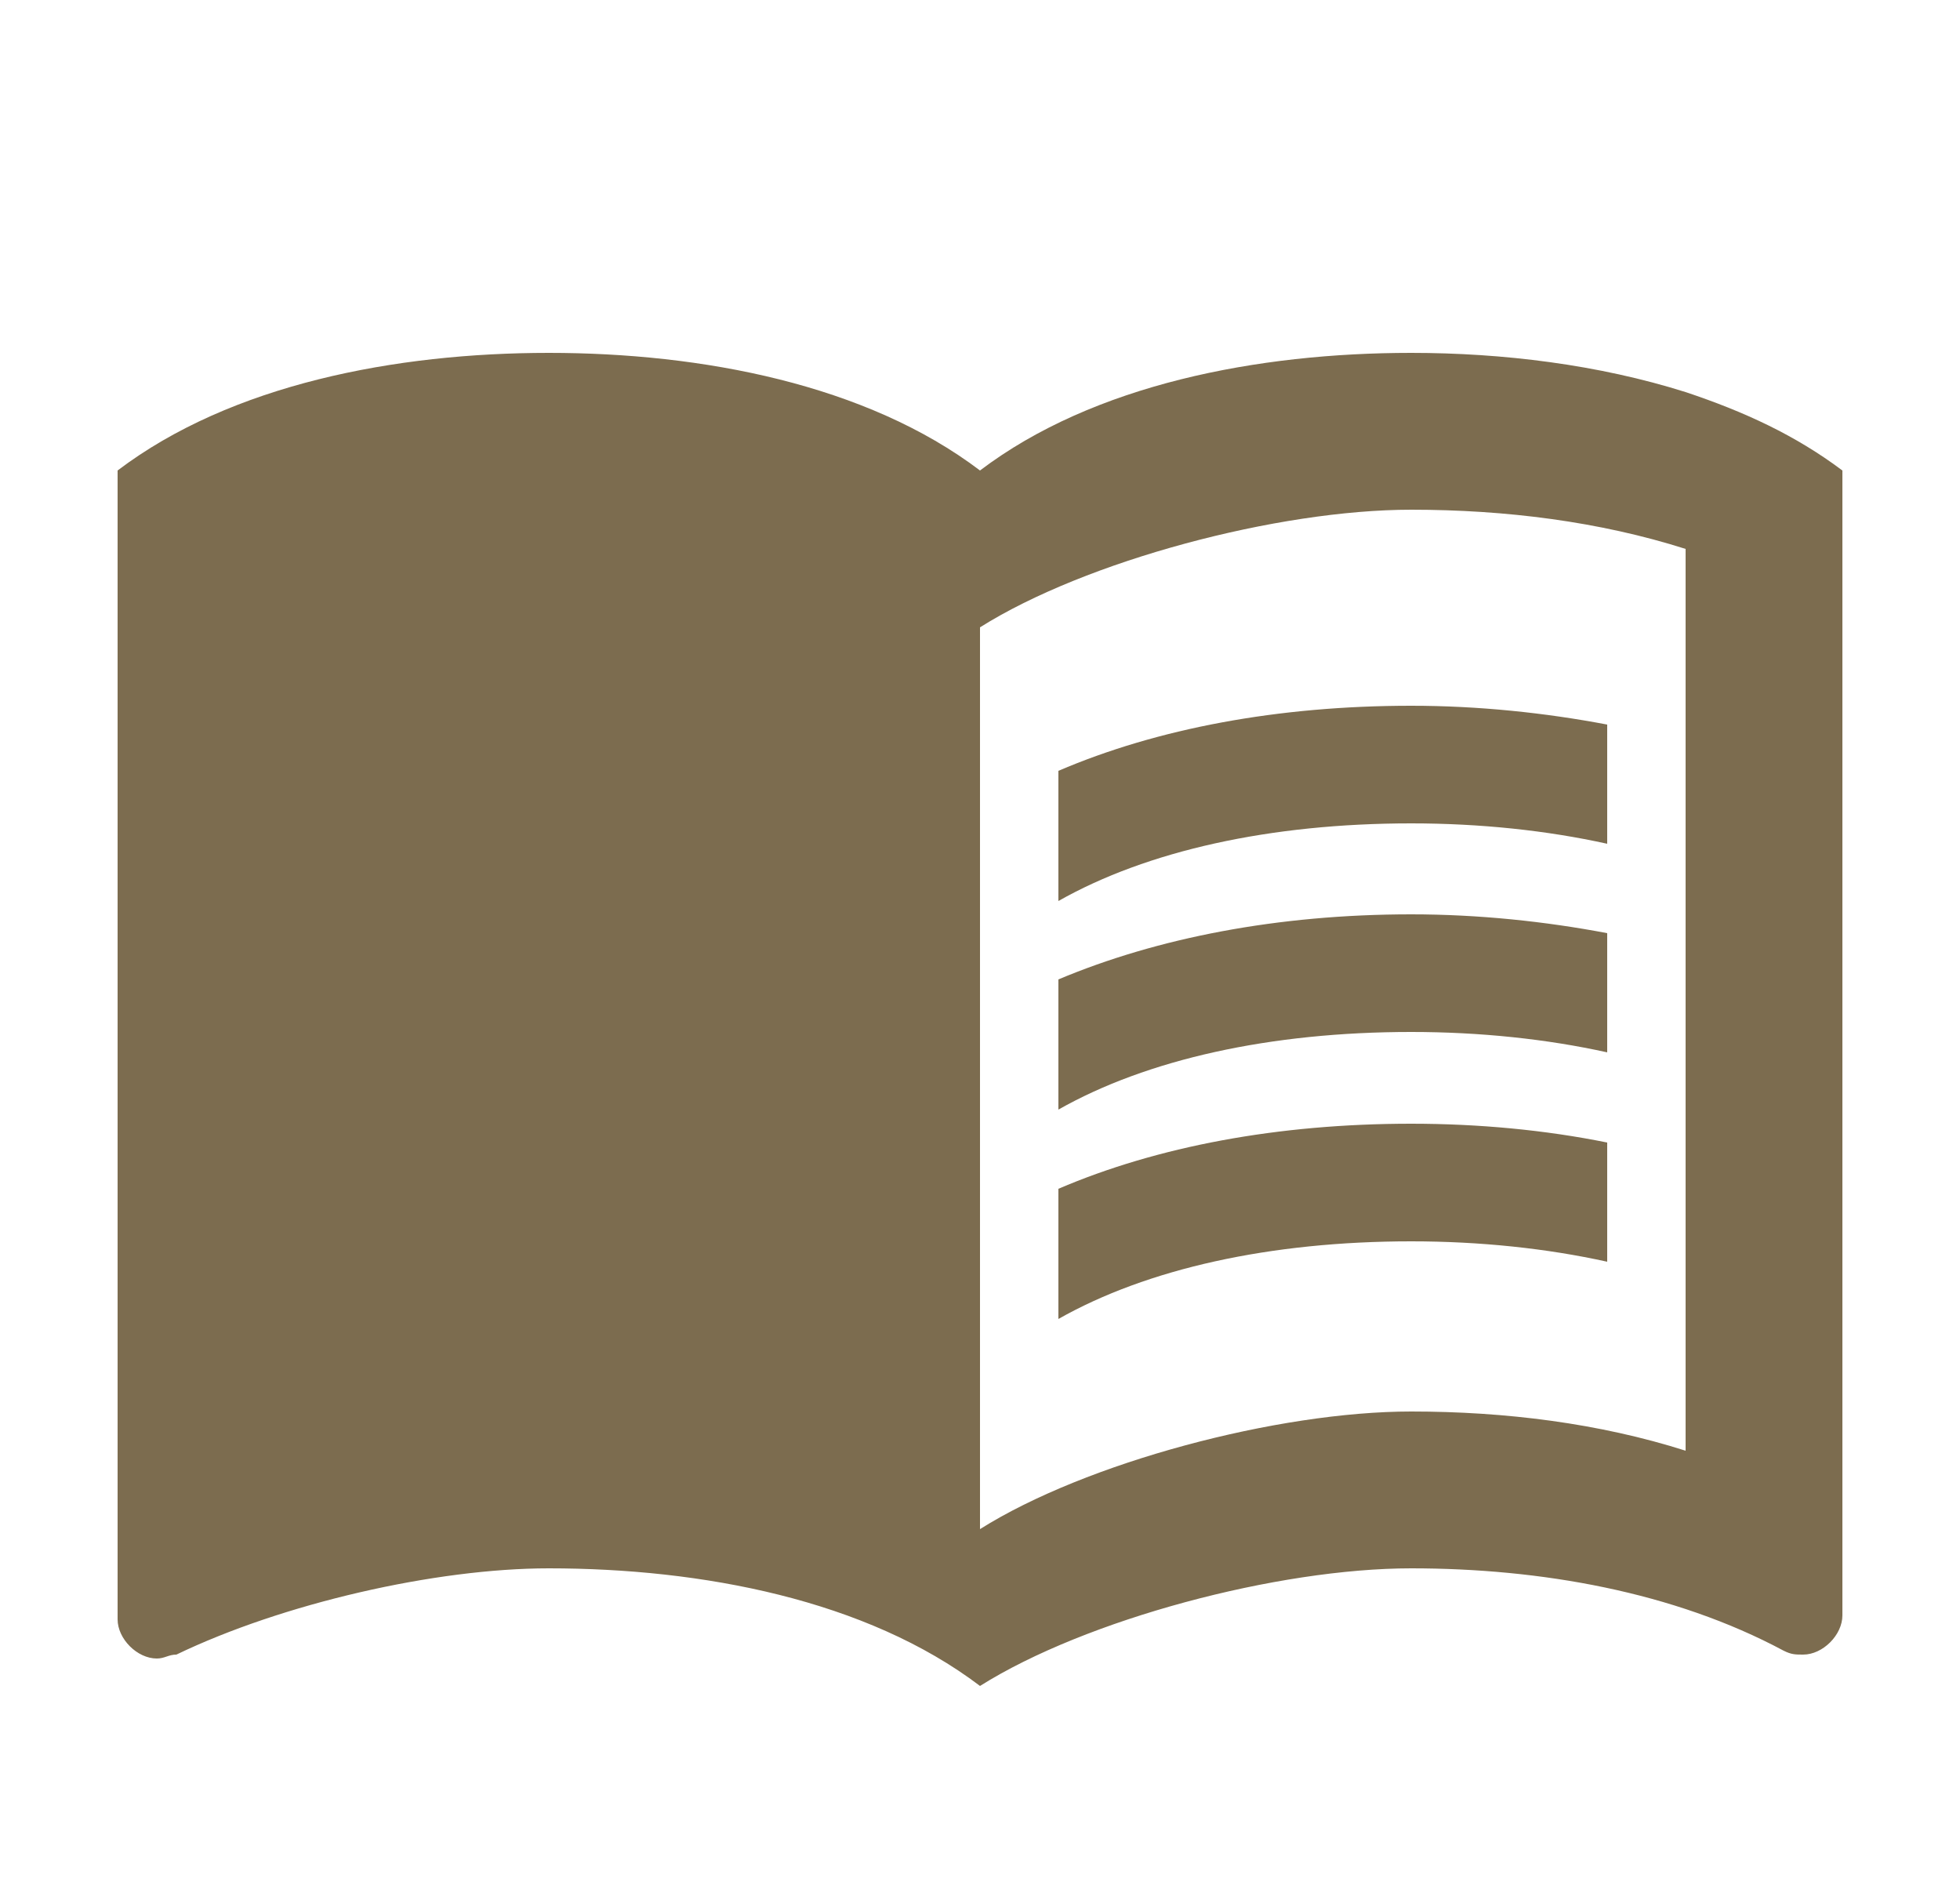
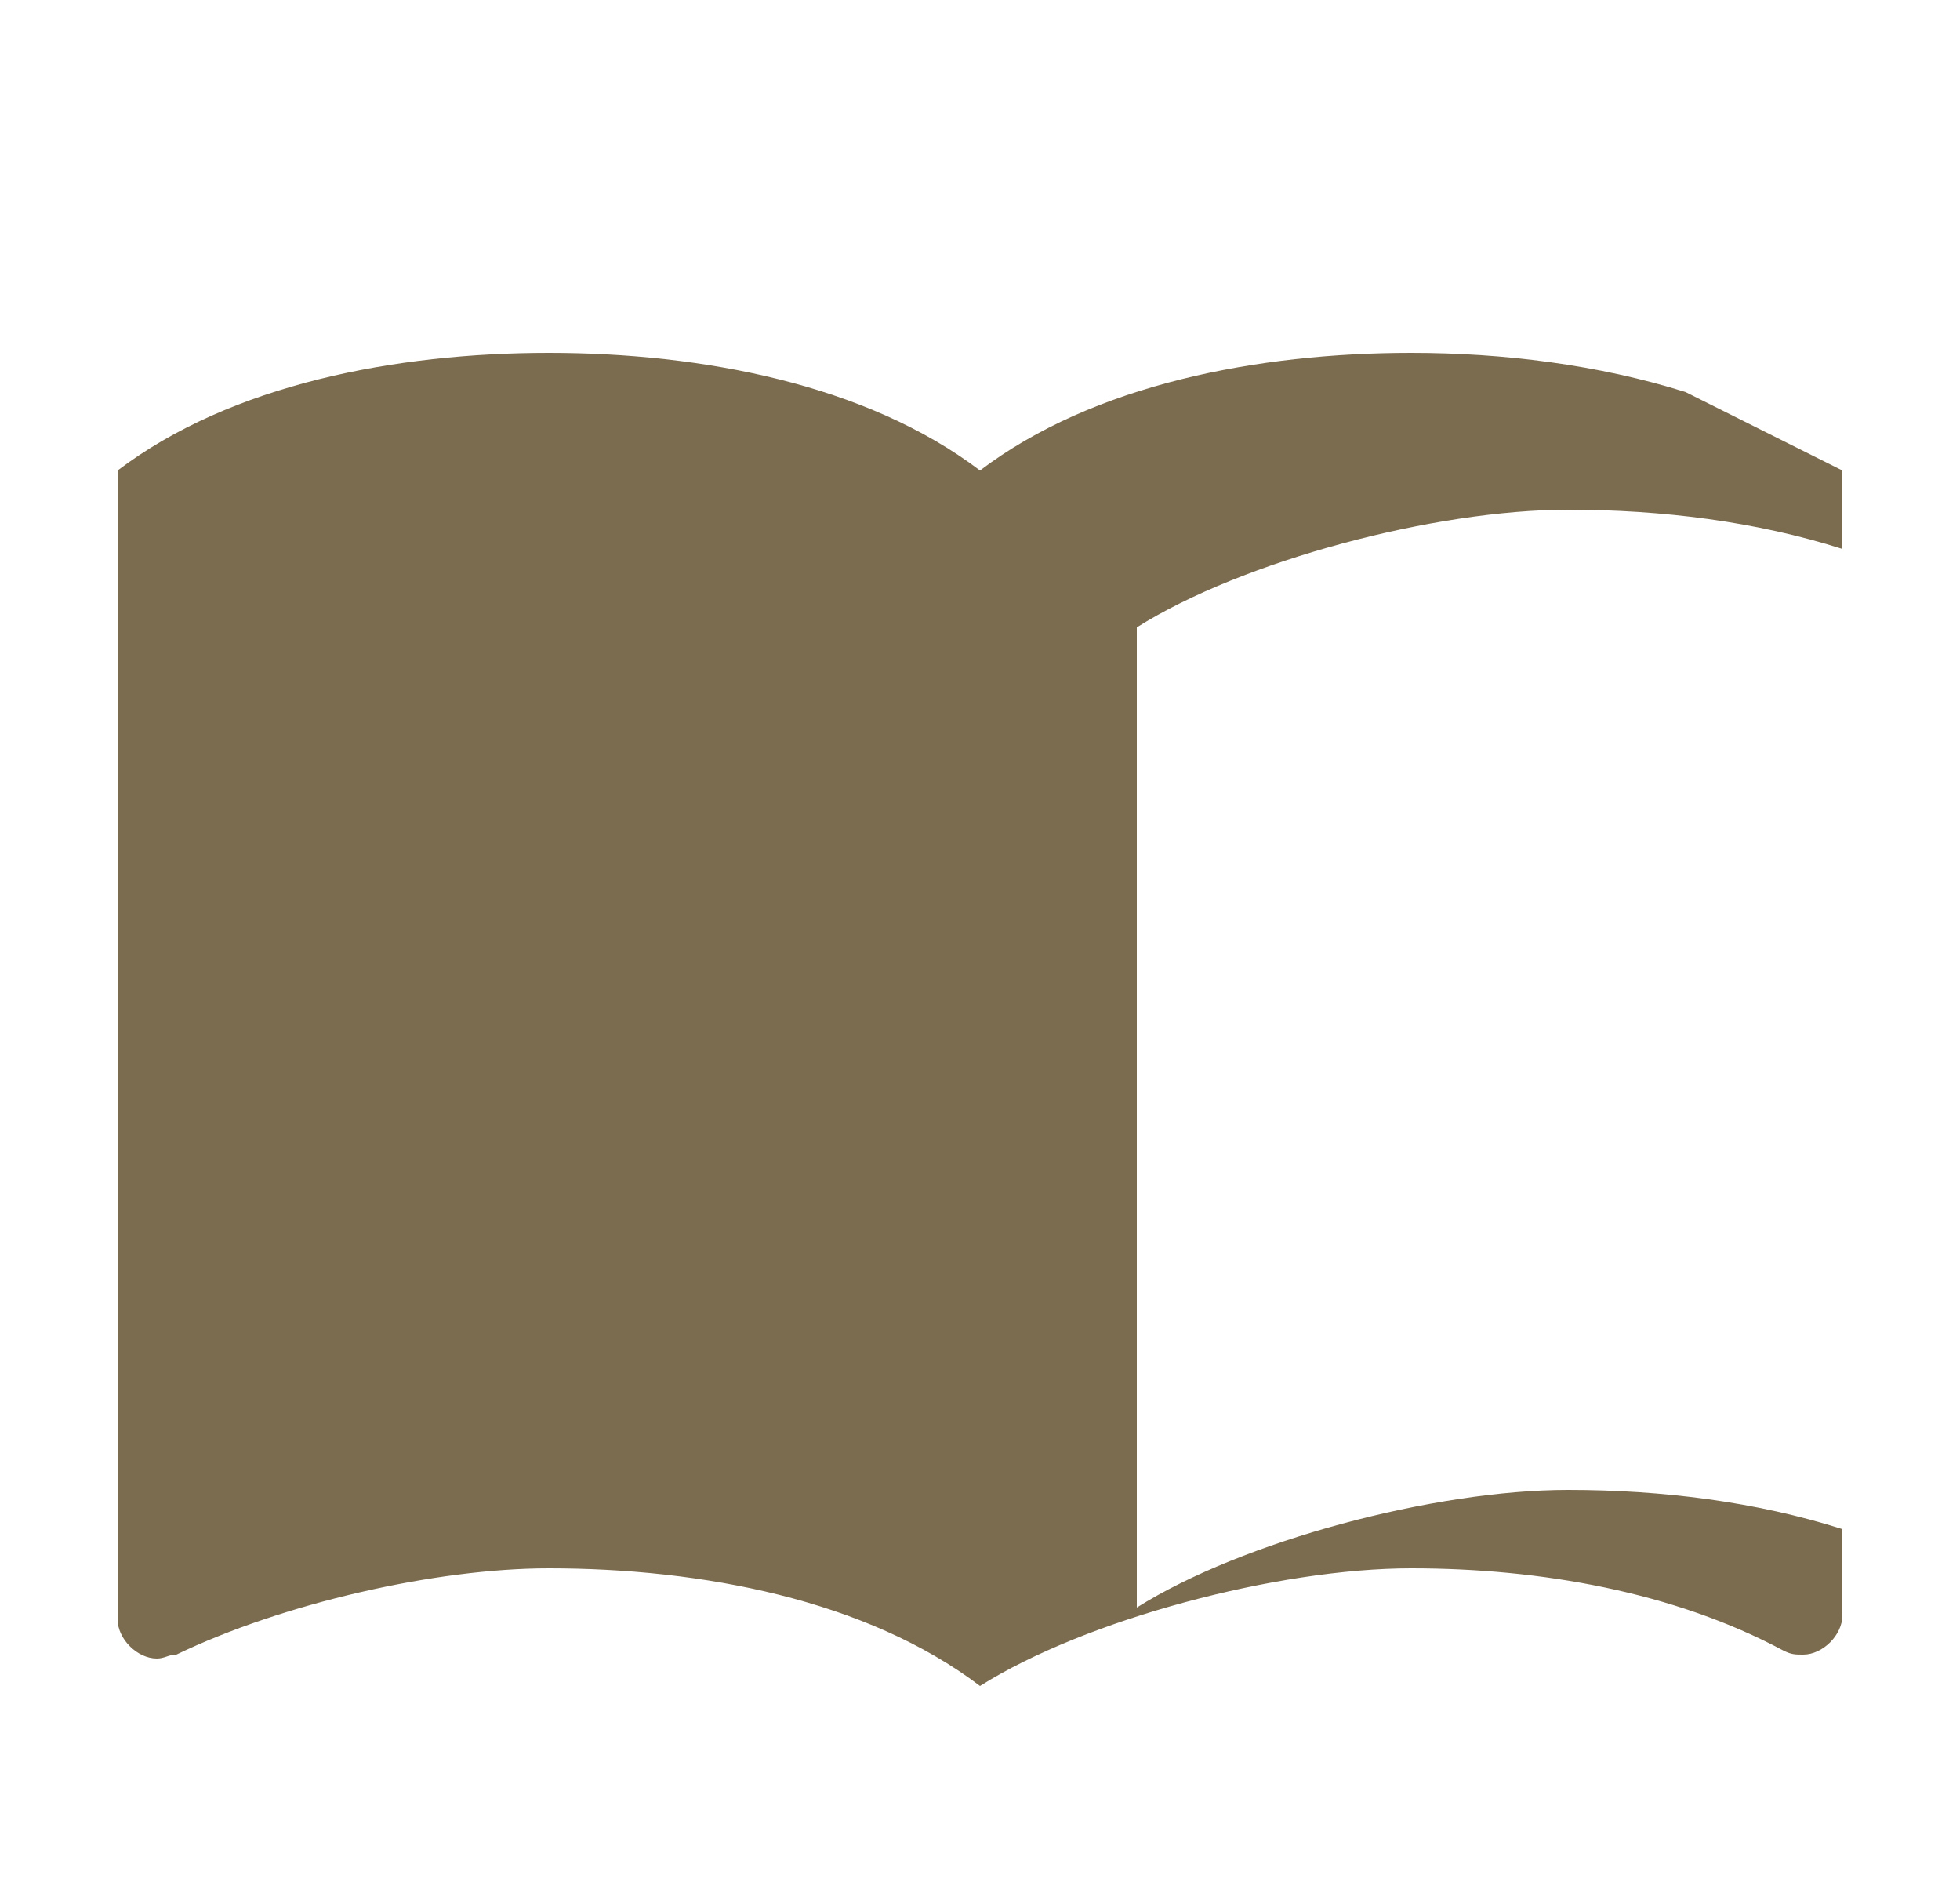
<svg xmlns="http://www.w3.org/2000/svg" fill="none" viewBox="0 0 25 24">
-   <path fill="#7C6C4F" d="M21.5 5c-1.11-.35-2.33-.5-3.5-.5-1.95 0-4.05.4-5.5 1.5C11.05 4.9 8.95 4.5 7 4.5S2.95 4.9 1.5 6v14.65c0 .25.25.5.5.5.1 0 .15-.05.25-.05C3.6 20.45 5.55 20 7 20c1.95 0 4.05.4 5.5 1.5 1.35-.85 3.8-1.5 5.5-1.5 1.65 0 3.35.3 4.75 1.05.1.05.15.05.25.05.25 0 .5-.25.5-.5V6c-.6-.45-1.25-.75-2-1m0 13.5c-1.1-.35-2.3-.5-3.5-.5-1.7 0-4.15.65-5.5 1.5V8c1.35-.85 3.8-1.5 5.5-1.5 1.2 0 2.4.15 3.5.5z" />
-   <path fill="#7C6C4F" d="M18 10.5c.88 0 1.73.09 2.5.26V9.24C19.71 9.09 18.86 9 18 9c-1.7 0-3.24.29-4.5.83v1.66c1.13-.64 2.7-.99 4.5-.99M13.5 12.49v1.66c1.13-.64 2.7-.99 4.5-.99.88 0 1.73.09 2.5.26V11.9c-.79-.15-1.64-.24-2.5-.24-1.7 0-3.24.3-4.5.83M18 14.33c-1.7 0-3.24.29-4.5.83v1.66c1.13-.64 2.7-.99 4.5-.99.88 0 1.73.09 2.5.26v-1.52c-.79-.16-1.64-.24-2.5-.24" />
+   <path fill="#7C6C4F" d="M21.5 5c-1.11-.35-2.33-.5-3.5-.5-1.95 0-4.05.4-5.5 1.5C11.05 4.9 8.95 4.5 7 4.5S2.95 4.9 1.5 6v14.65c0 .25.25.5.5.5.1 0 .15-.05.25-.05C3.6 20.45 5.55 20 7 20c1.95 0 4.05.4 5.5 1.5 1.35-.85 3.8-1.5 5.5-1.5 1.65 0 3.35.3 4.75 1.05.1.05.15.05.25.05.25 0 .5-.25.5-.5V6m0 13.5c-1.1-.35-2.3-.5-3.5-.5-1.7 0-4.15.65-5.5 1.5V8c1.35-.85 3.8-1.5 5.5-1.5 1.2 0 2.4.15 3.5.5z" />
</svg>